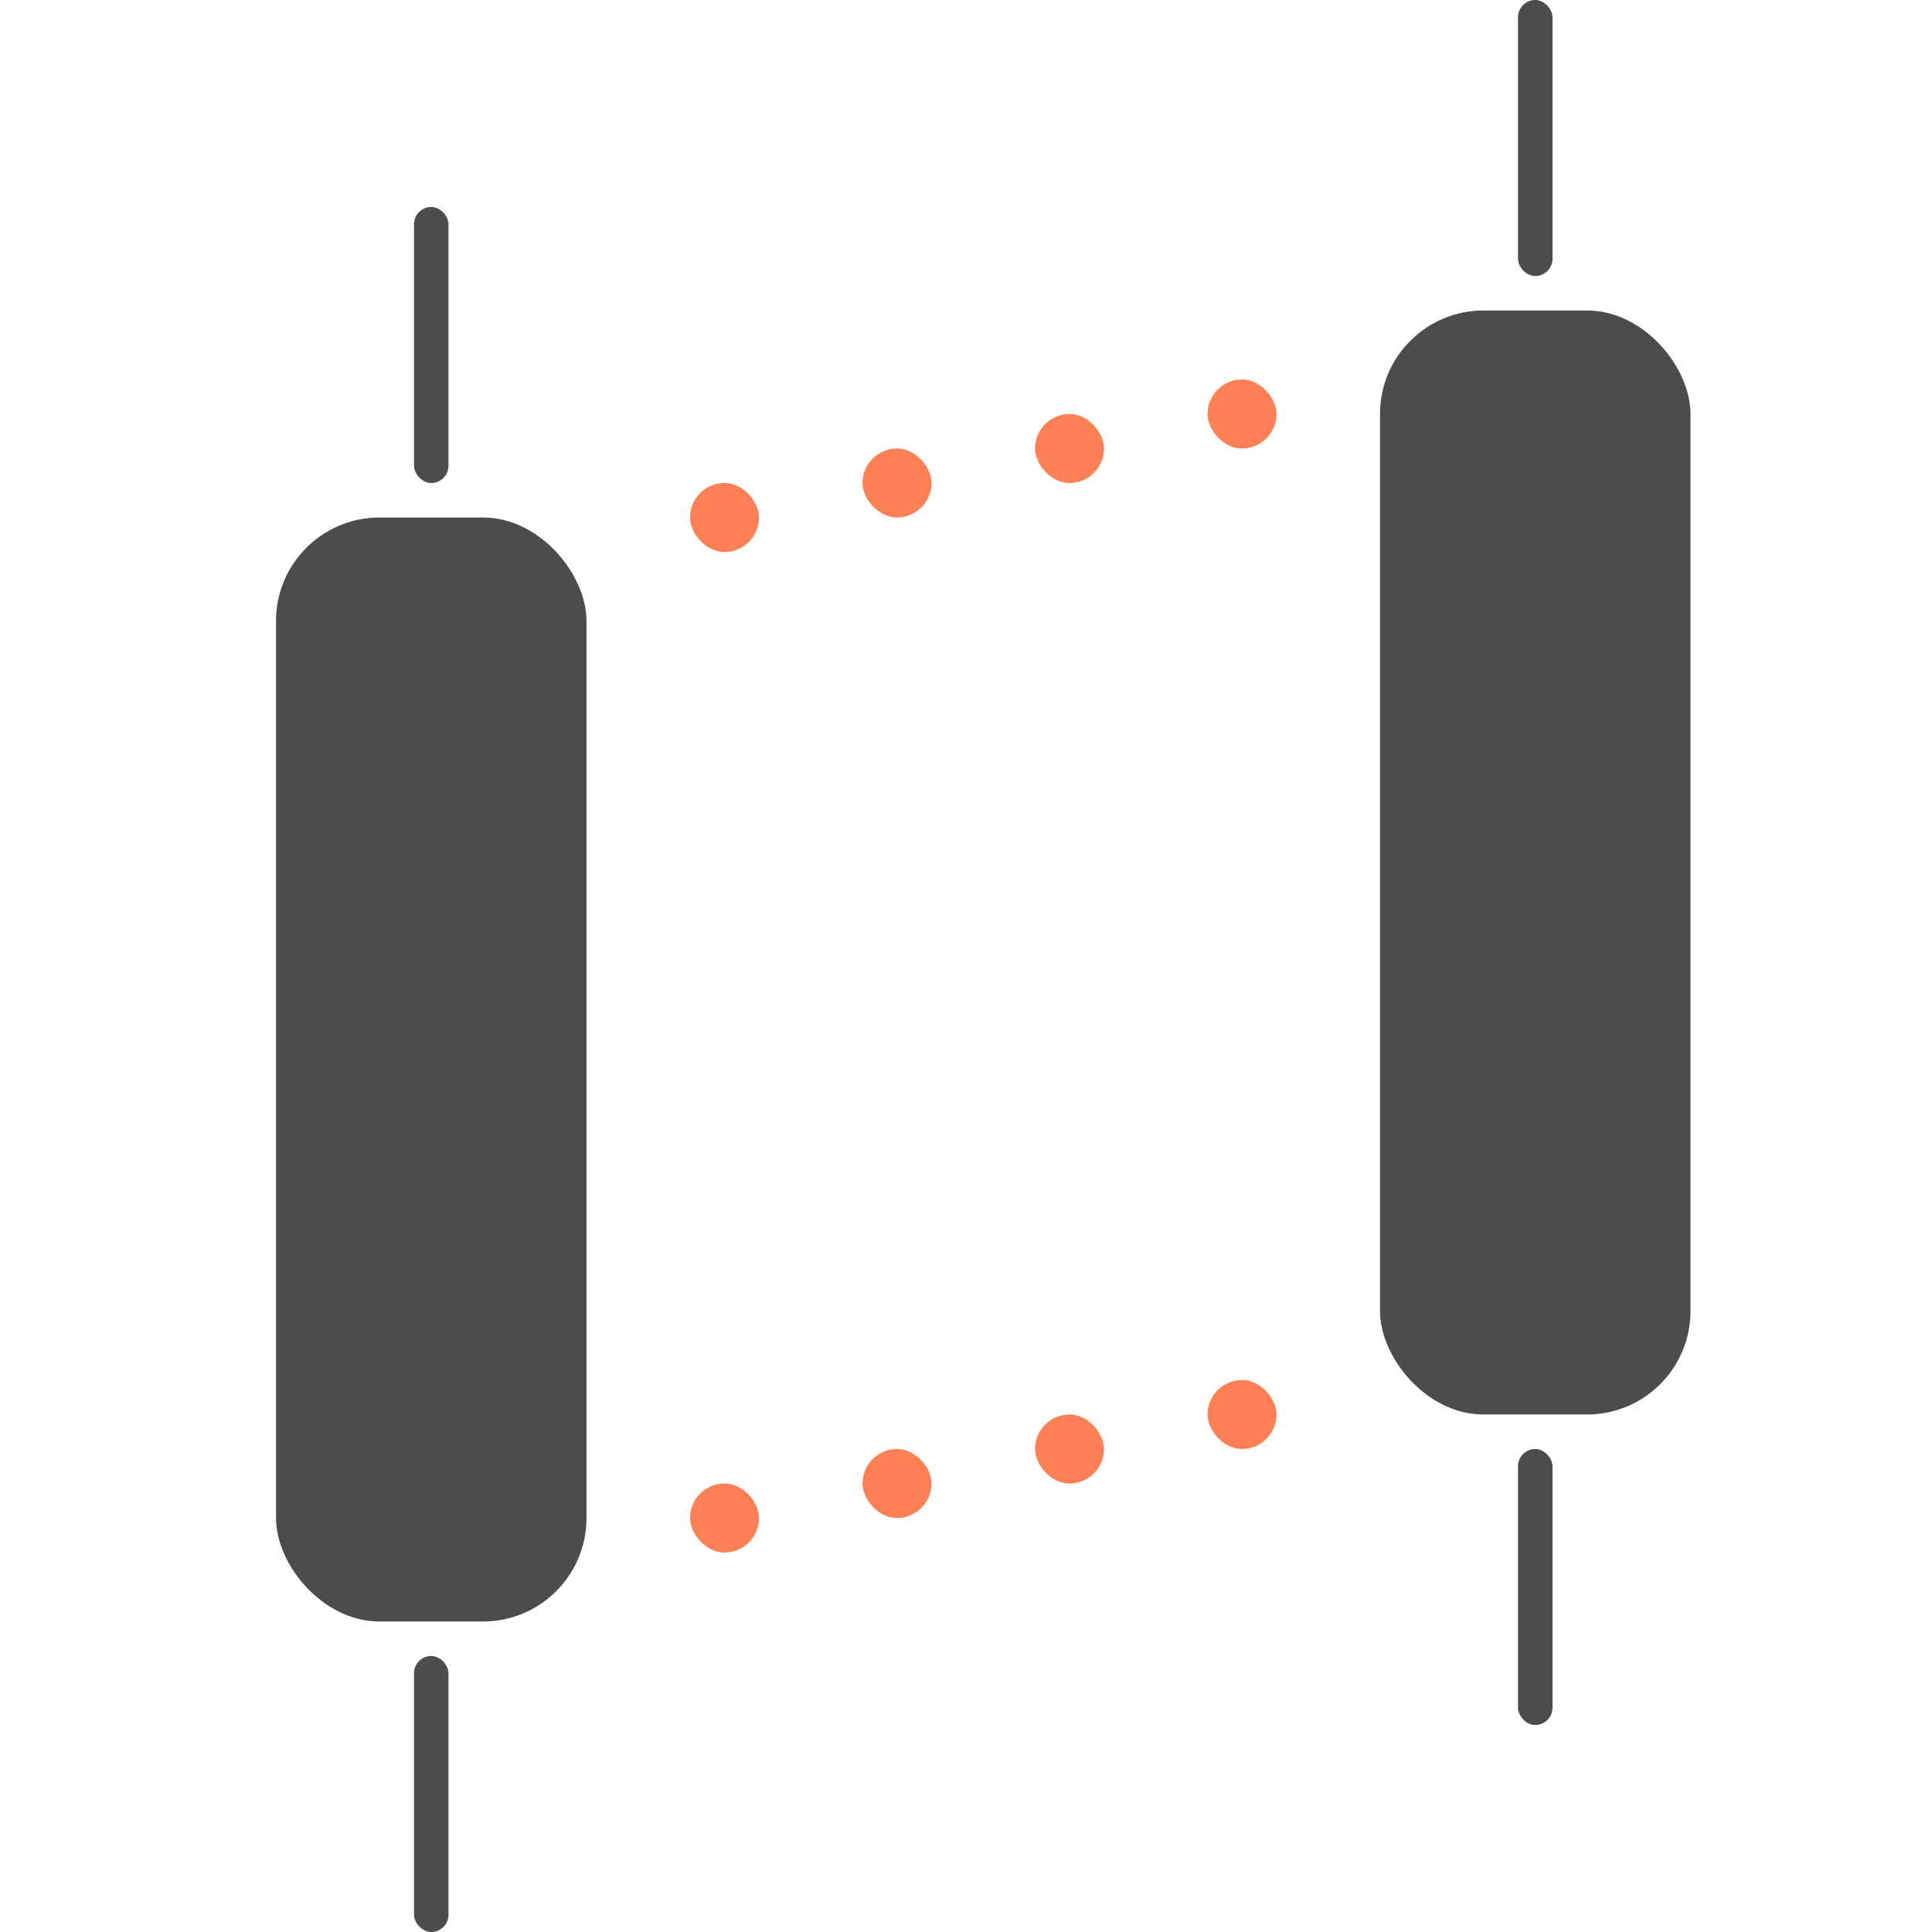
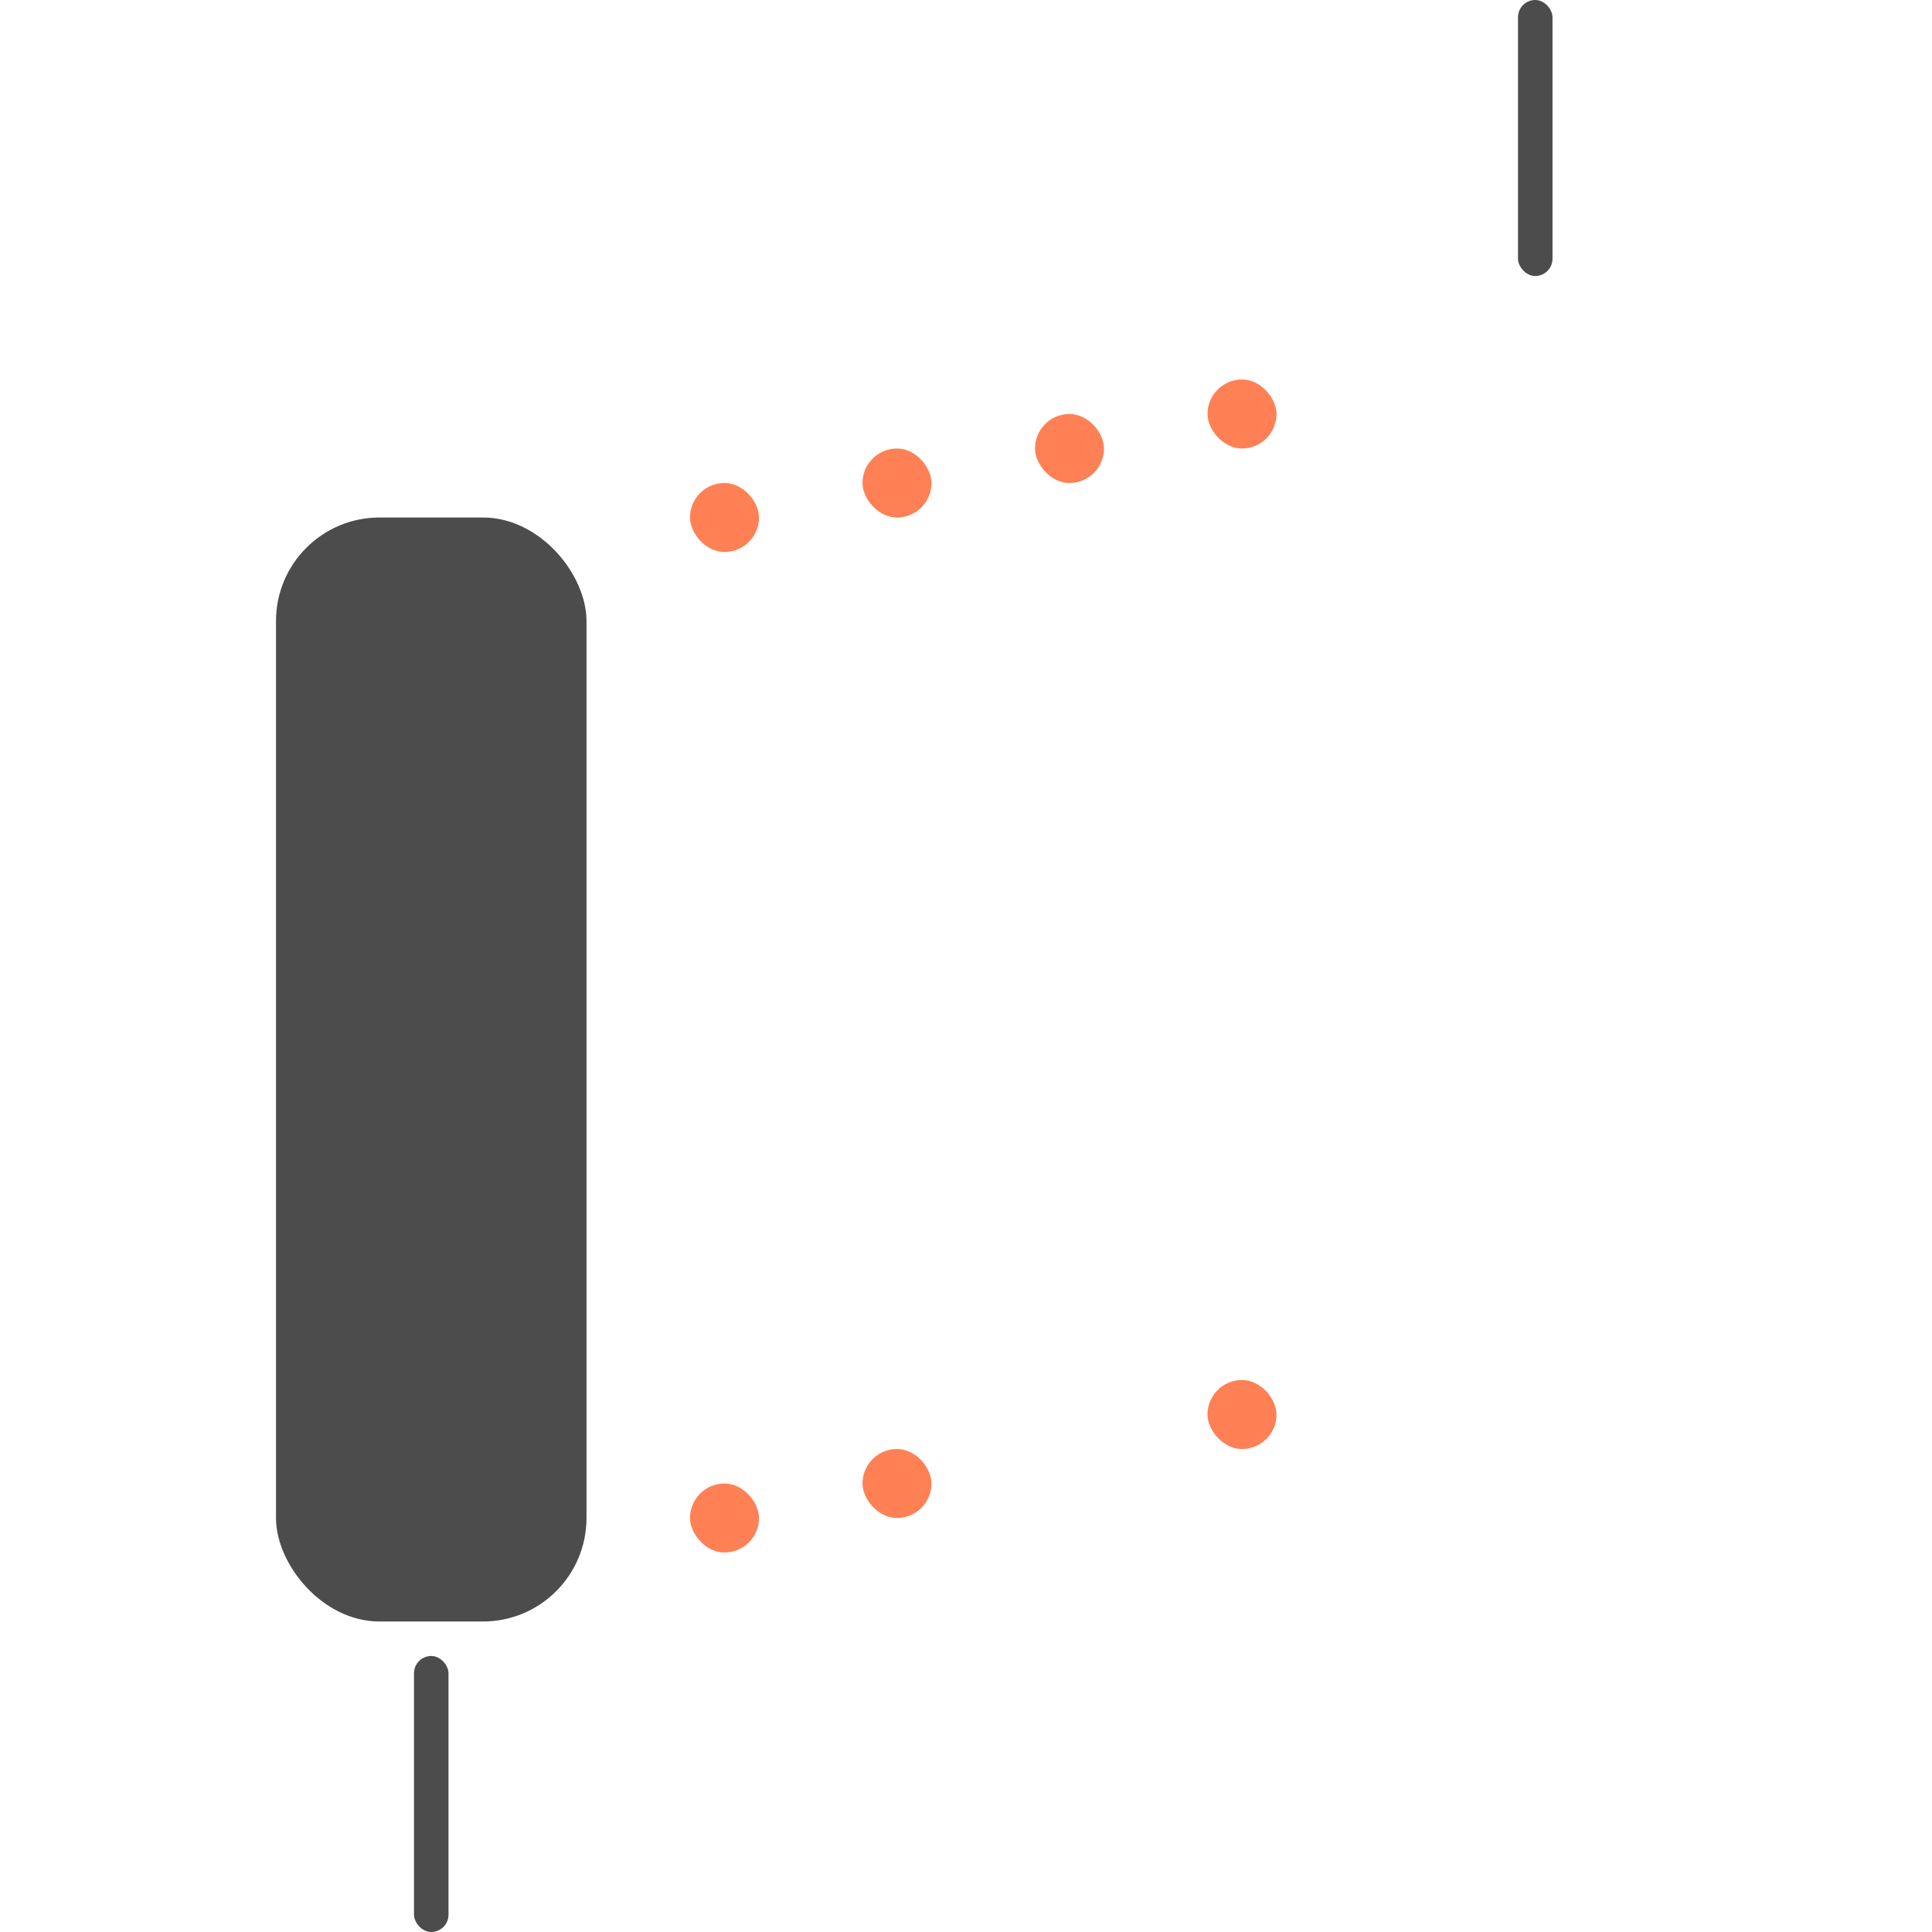
<svg xmlns="http://www.w3.org/2000/svg" viewBox="0 0 56 56">
  <g id="Group_5702" data-name="Group 5702" transform="translate(-1036 -1460)">
    <rect id="icon_mask" width="56" height="56" transform="translate(1036 1460)" fill="none" />
    <g id="Group_5701" data-name="Group 5701" transform="translate(33 65)">
-       <rect id="Rectangle_20304" data-name="Rectangle 20304" width="1" height="8" rx="0.5" transform="translate(1015 1401)" fill="#4c4c4c" />
      <rect id="Rectangle_20308" data-name="Rectangle 20308" width="1" height="8" rx="0.5" transform="translate(1047 1395)" fill="#4c4c4c" />
      <rect id="Rectangle_20306" data-name="Rectangle 20306" width="1" height="8" rx="0.5" transform="translate(1015 1443)" fill="#4c4c4c" />
-       <rect id="Rectangle_20309" data-name="Rectangle 20309" width="1" height="8" rx="0.5" transform="translate(1047 1437)" fill="#4c4c4c" />
      <g id="Group_5700" data-name="Group 5700" transform="translate(-322 837)">
        <g id="Group_5696" data-name="Group 5696">
          <rect id="Rectangle_20296" data-name="Rectangle 20296" width="2" height="2" rx="1" transform="translate(1345 572)" fill="#ff8055" />
          <rect id="Rectangle_20297" data-name="Rectangle 20297" width="2" height="2" rx="1" transform="translate(1350 571)" fill="#ff8055" />
          <rect id="Rectangle_20298" data-name="Rectangle 20298" width="2" height="2" rx="1" transform="translate(1355 570)" fill="#ff8055" />
          <rect id="Rectangle_20299" data-name="Rectangle 20299" width="2" height="2" rx="1" transform="translate(1360 569)" fill="#ff8055" />
        </g>
        <g id="Group_5697" data-name="Group 5697" transform="translate(0 29)">
          <rect id="Rectangle_20296-2" data-name="Rectangle 20296" width="2" height="2" rx="1" transform="translate(1345 572)" fill="#ff8055" />
          <rect id="Rectangle_20297-2" data-name="Rectangle 20297" width="2" height="2" rx="1" transform="translate(1350 571)" fill="#ff8055" />
-           <rect id="Rectangle_20298-2" data-name="Rectangle 20298" width="2" height="2" rx="1" transform="translate(1355 570)" fill="#ff8055" />
          <rect id="Rectangle_20299-2" data-name="Rectangle 20299" width="2" height="2" rx="1" transform="translate(1360 569)" fill="#ff8055" />
        </g>
      </g>
      <rect id="Rectangle_20305" data-name="Rectangle 20305" width="9" height="32" rx="3" transform="translate(1011 1410)" fill="#4c4c4c" />
-       <rect id="Rectangle_20307" data-name="Rectangle 20307" width="9" height="32" rx="3" transform="translate(1043 1404)" fill="#4c4c4c" />
    </g>
  </g>
</svg>